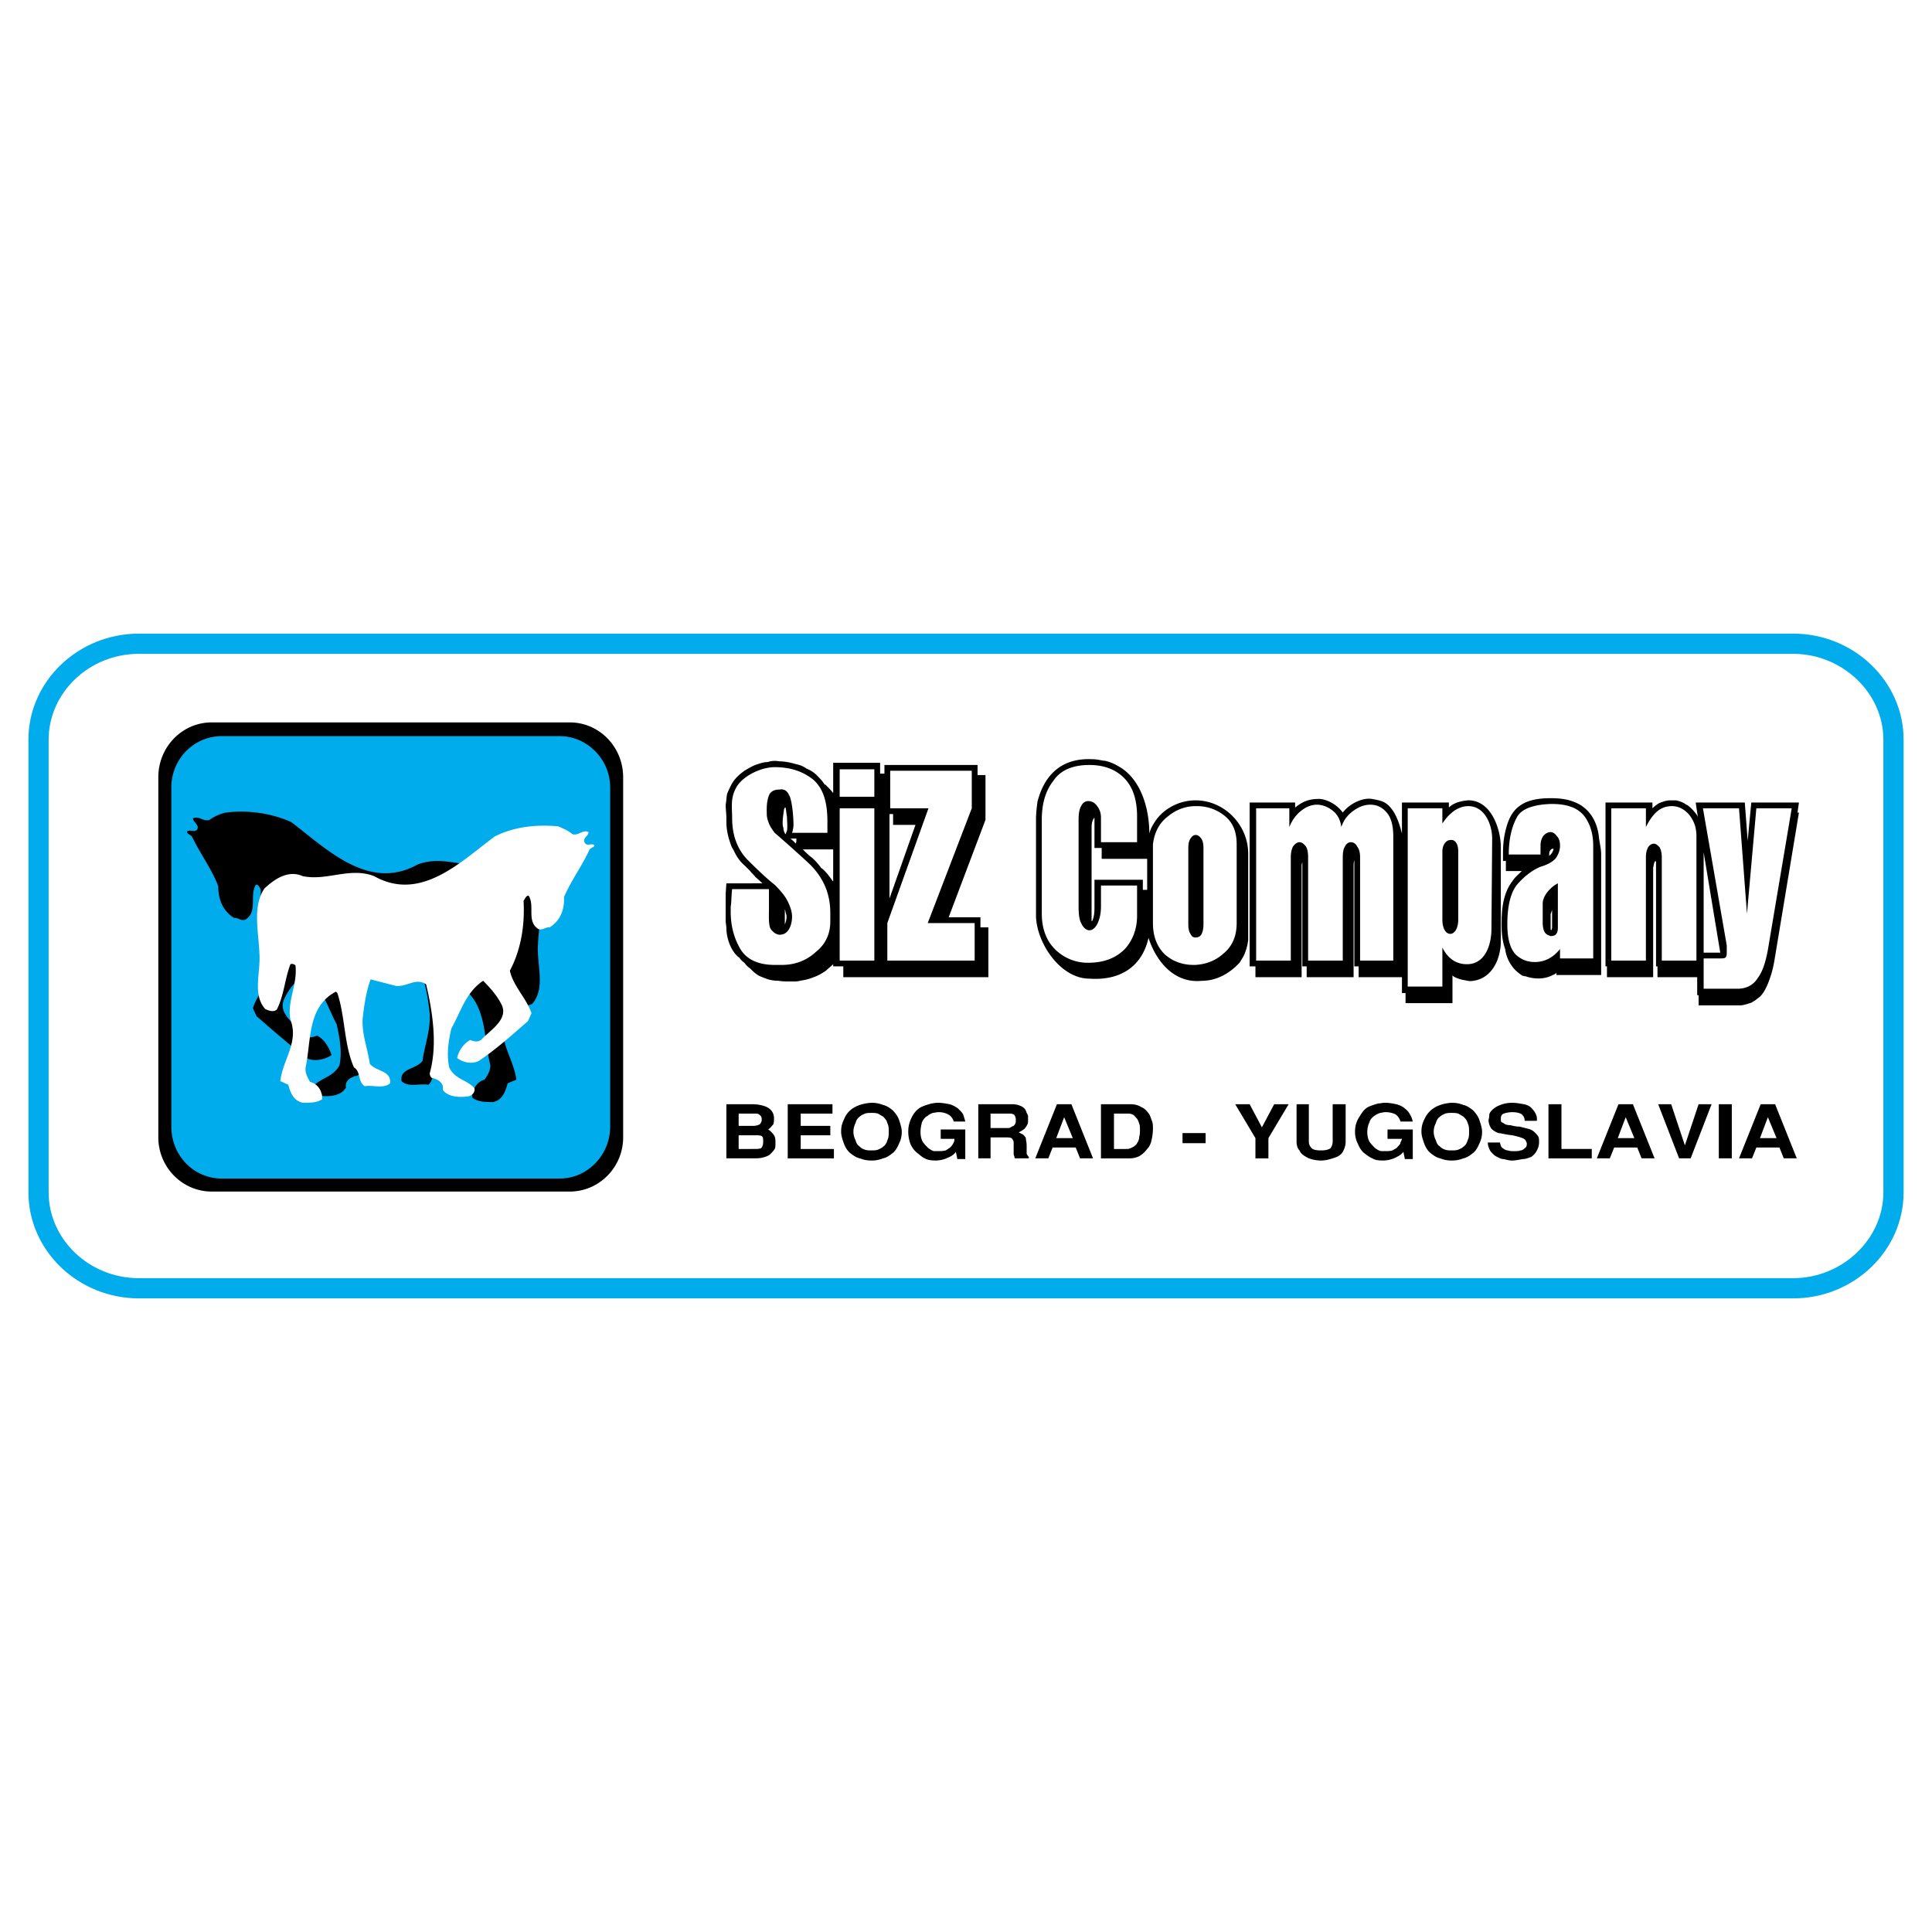
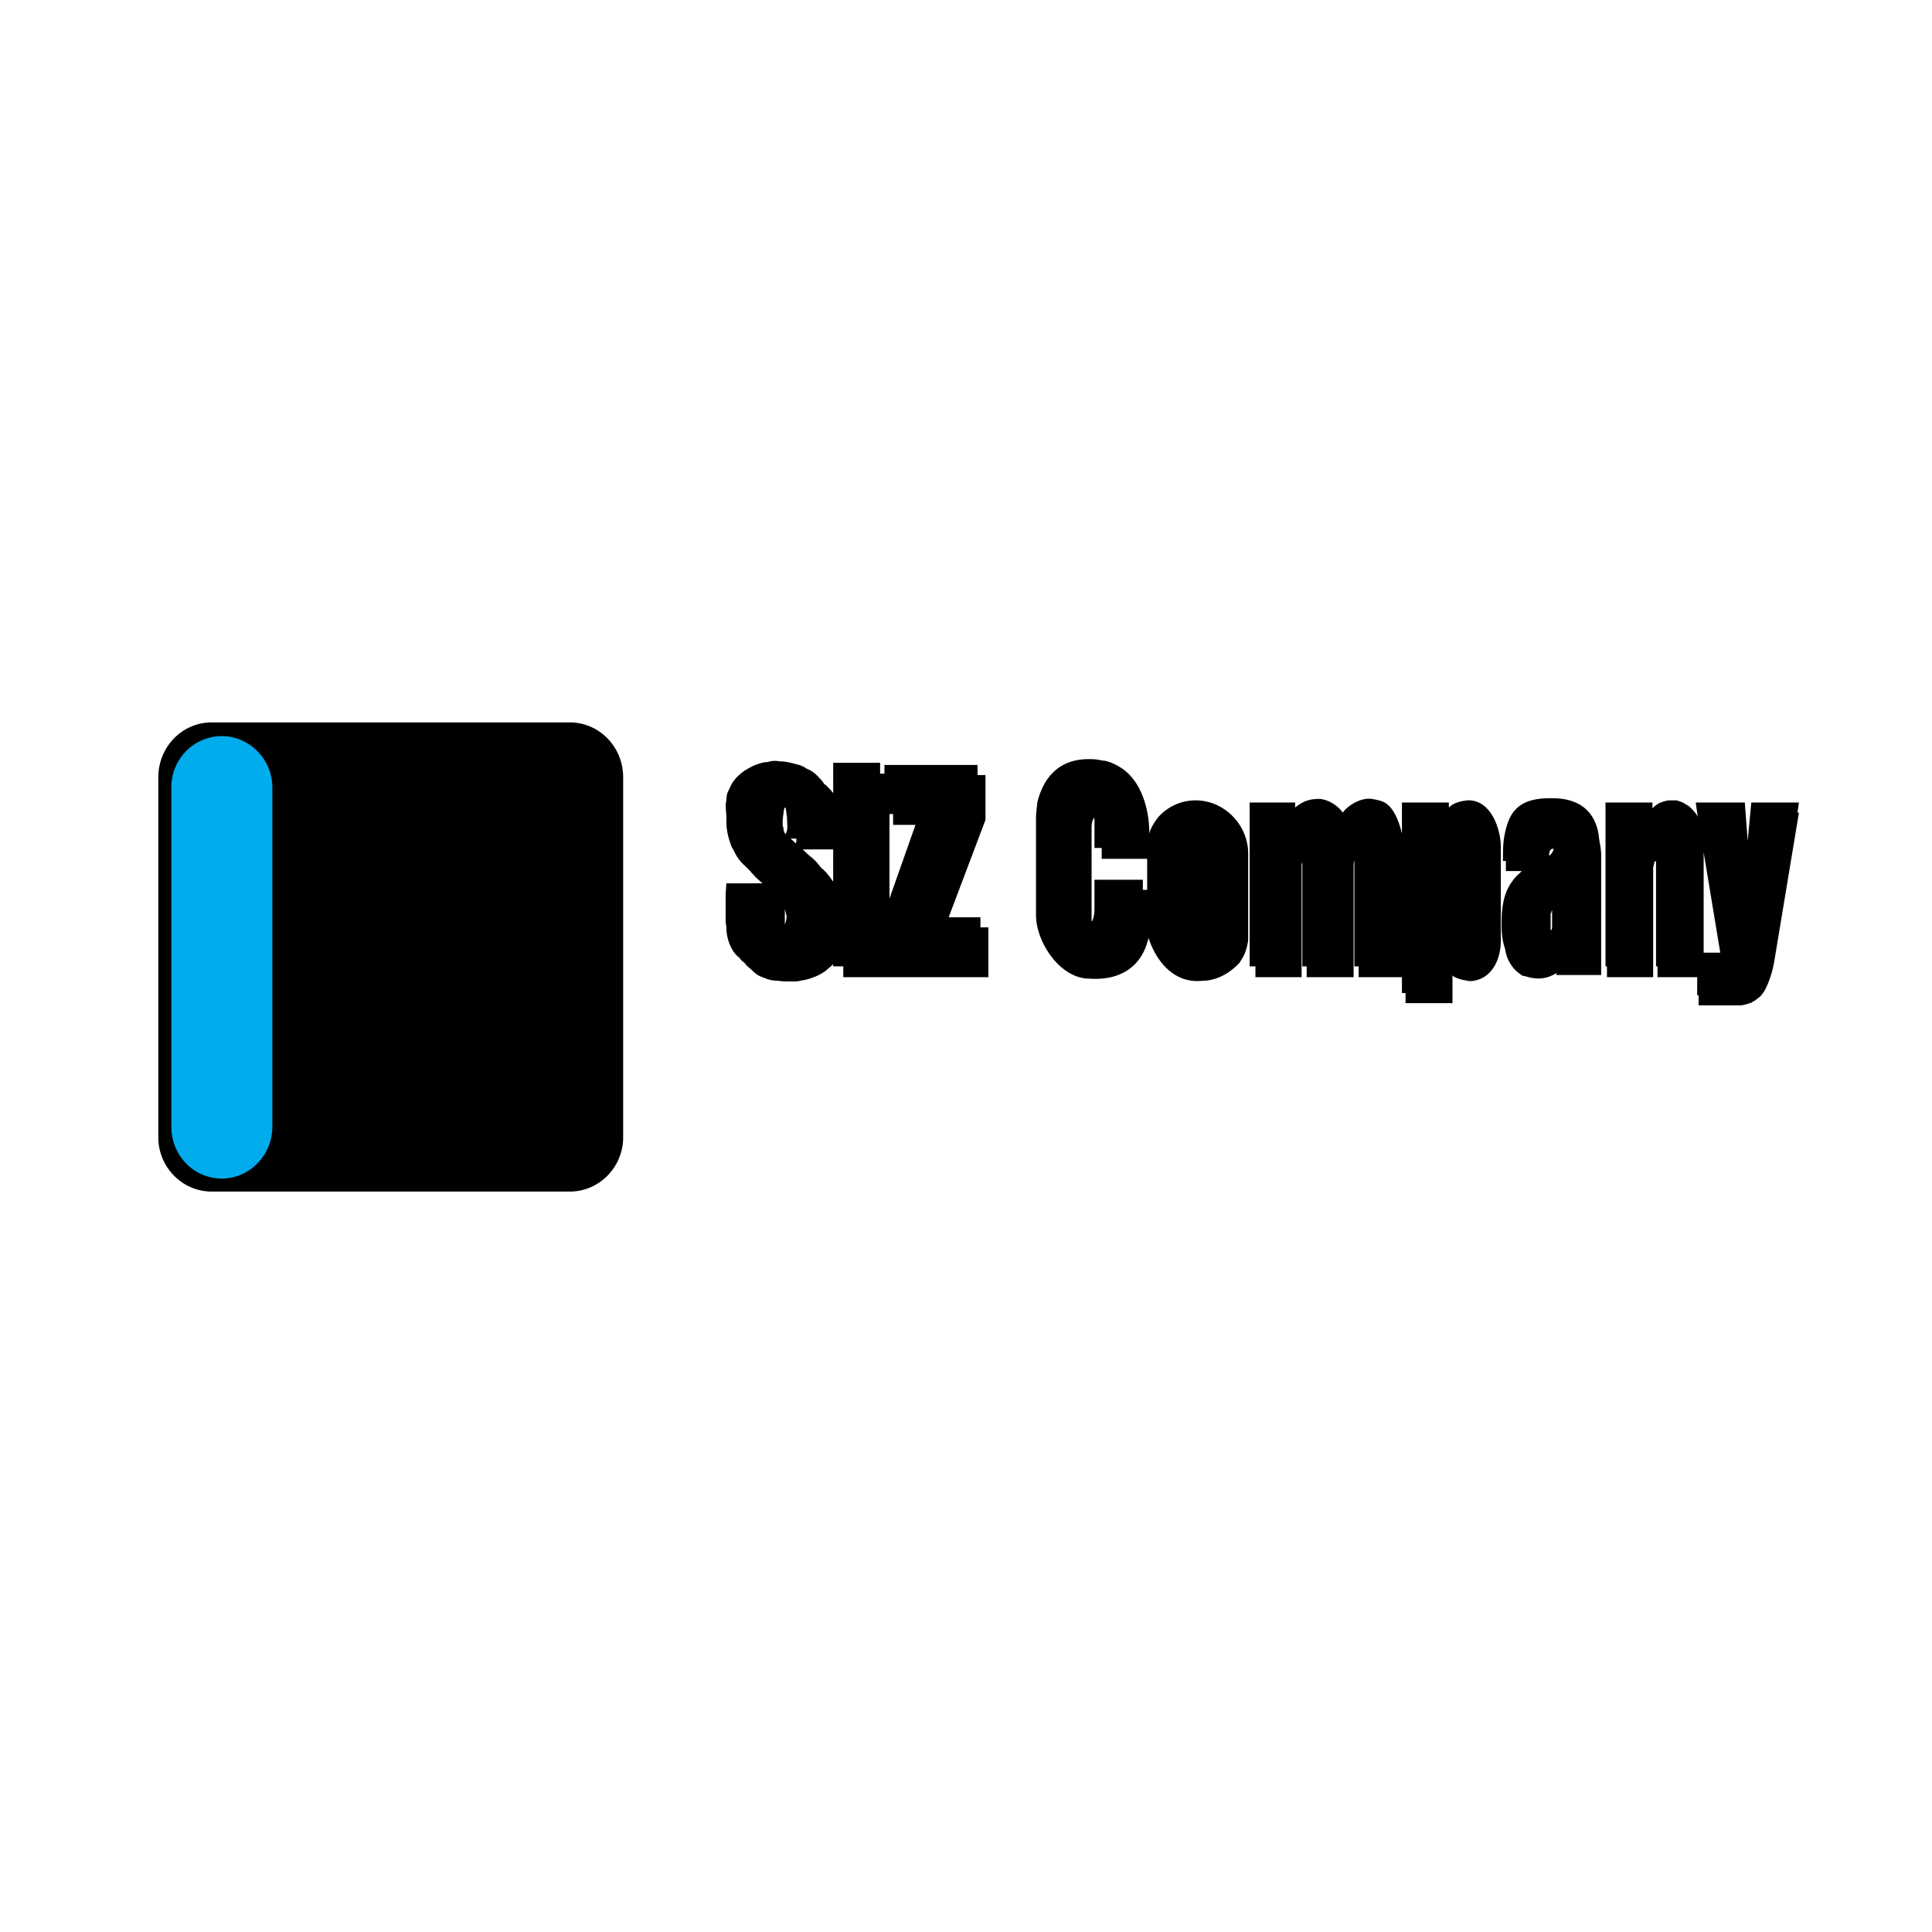
<svg xmlns="http://www.w3.org/2000/svg" width="2500" height="2500" viewBox="0 0 192.756 192.756">
  <g fill-rule="evenodd" clip-rule="evenodd">
    <path fill="#fff" d="M0 0h192.756v192.756H0V0z" />
    <path d="M154.635 84.892c.072-.144.217-.216.289-.216 0 0 .072 0 .072.072-.072.216-.145.36-.289.504l-.143.144v-.072c0-.144 0-.287.071-.432zm14.836 14.403v1.008h4.176c.217 0 .432-.072.721-.145.145-.072.359-.072.504-.215.145-.072.287-.145.432-.289l.289-.215c.359-.361.576-.793.791-1.297.289-.721.504-1.439.648-2.304l2.449-14.763h-.145l.145-1.008h-4.754l-.359 3.817-.289-3.817h-4.896l.145 1.008.072.432-.072-.144a4.229 4.229 0 0 0-.936-1.008c-.145-.072-.289-.144-.361-.216a3.502 3.502 0 0 0-.791-.288h-.576c-.434 0-.793.144-1.152.288a3.915 3.915 0 0 0-.648.504v-.576h-4.682v16.347h.145v1.08h4.609V86.548c.072-.216.072-.504.217-.648l.07.072v10.442h.145v1.08h3.961v1.801h.142zm.504-14.258l1.656 10.009h-1.657V85.037h.001zm-81.734-7.85h-.432v-1.08h-4.681v3.024c-.216-.288-.432-.504-.647-.72-.072-.072-.145-.144-.216-.144-.216-.36-.504-.648-.792-.936a3.01 3.01 0 0 0-1.008-.648 2.54 2.54 0 0 0-1.008-.433c-.504-.144-1.08-.288-1.656-.288-.432-.072-.792-.072-1.224.072-.432 0-.792.144-1.224.288-.36.145-.72.36-1.081.576l-.288.216c-.432.36-.72.648-1.008 1.152-.144.288-.288.576-.432.936-.072.36-.072.72-.144 1.081 0 .432.072.936.072 1.368 0 .432 0 .864.072 1.224.072.504.216.936.36 1.368.072.216.145.36.289.576.288.648.648 1.152 1.152 1.584l.504.504c.144.216.36.36.504.576l.72.648H72.47l-.072 1.08v2.736l.072.576c0 1.369.648 2.592 1.296 3.025.145.216.288.36.504.504.145.215.36.432.577.576.216.215.432.432.648.576.288.215.576.287.936.432.36.145.792.215 1.224.215.432.072.792.072 1.152.072h.36c.144 0 .432 0 .647-.072.433-.07.864-.143 1.369-.359.432-.145.792-.359 1.224-.648.216-.215.504-.432.72-.647v.216h1.009v1.08h14.475v-4.969h-.793v-1.008H94.65l3.672-9.721V77.33h-.791v-1.008H88.24v.865h.001zm.504 4.032h.36V82.3h2.232l-2.593 7.345v-8.426h.001zm-5.618 3.529v3.168c-.072 0-.072-.072-.144-.144-.288-.432-.648-.864-1.008-1.152-.072 0-.072-.072-.072-.072-.288-.36-.576-.72-.937-1.008-.288-.216-.576-.504-.864-.792h3.025zm-3.744-.576c-.144-.216-.36-.36-.504-.504h.576v.288l-.072.216zm-1.08 6.553c.072.144.072.36.144.504.072.288 0 .648-.144 1.009v-1.513zm.072-10.153c.072.288.072.576.144.936 0 .433.072.937 0 1.369l-.144.36a1.155 1.155 0 0 1-.217-.648c-.072-.216-.072-.288-.072-.504 0-.432.072-.865.144-1.369.073-.144.073-.144.145-.144zm30.82 9.865c0 .432 0 .937-.215 1.44 0 0-.072 0-.072.072V82.732c0-.36 0-.864.287-1.152v3.024h.721v1.08h4.537v3.097h-.432v-1.008h-4.826v2.664zm5.475-7.273c0-2.304-.721-5.185-2.809-6.553-.361-.216-.721-.432-1.152-.576-.217-.072-.434-.144-.648-.144-.359-.072-.721-.144-1.08-.144-2.953-.144-4.754 1.44-5.473 4.249-.072.576-.145 1.152-.145 1.729v9.577c0 2.665 2.377 6.337 5.328 6.337 3.025.215 5.258-1.152 5.906-4.105v.072c.791 2.376 2.592 4.537 5.328 4.248 1.439 0 2.736-.719 3.744-1.799.217-.361.434-.649.576-1.081.145-.36.217-.72.289-1.152V85.18c0-2.88-2.377-5.329-5.258-5.329-1.439 0-2.879.648-3.816 1.8-.358.505-.648.937-.79 1.513zm20.883 13.25v1.08h4.32v1.584h.359v1.008h4.682v-2.807c0 .215 1.008.504 1.152.504.359.07.576.143.936.07 1.584-.215 2.449-1.655 2.664-3.096.072-.36.072-.72.072-1.081v-9.145c0-1.873-1.008-4.753-3.312-4.681-.646.072-1.367.216-1.871.72v-.504h-4.682v3.096c-.287-1.152-.791-2.664-1.873-3.168-.359-.144-.719-.216-1.152-.288-1.008-.145-2.303.576-2.879 1.368-.504-.72-1.441-1.296-2.305-1.368-1.008 0-1.656.216-2.449.864v-.504h-4.537v16.347h.578v1.08h4.607V86.476c0-.144 0-.288.072-.432v10.37h.432v1.08h4.682V86.548c0-.288 0-.504.072-.72v10.585h.432v.001zm19.154-16.779c-1.295 0-2.305.216-3.023.72-.721.504-1.152 1.224-1.441 2.376-.215.792-.287 1.584-.287 2.448v.72h.287v1.008h1.586c-.361.36-.648.576-.938 1.008-.936 1.225-1.08 2.809-1.08 4.321 0 .792.072 1.656.359 2.448.072.576.289 1.152.648 1.656.289.432.648.721 1.08 1.008l.361.072c.863.289 1.871.289 2.664-.143.072 0 .145-.072.145-.072.072 0 .143-.072.215-.145v.217h4.465V85.252c0-.576-.143-1.08-.215-1.656-.145-1.584-.938-3.024-2.521-3.601-.719-.287-1.512-.36-2.305-.36zm.145 11.162v1.728c0 .144-.072.288-.072.288l-.072-.072v-1.584c.071-.072.071-.216.144-.36zM21.126 72.074h35.717c2.953 0 5.329 2.448 5.329 5.473v35.934c0 2.953-2.376 5.402-5.329 5.402H21.126c-2.953 0-5.33-2.449-5.33-5.402V77.547c0-3.025 2.377-5.473 5.33-5.473z" />
-     <path d="M38.985 73.442H22.134c-2.808 0-5.041 2.304-5.041 5.113V112.4c0 2.881 2.232 5.186 5.041 5.186h33.702c2.736 0 5.041-2.305 5.041-5.186V78.555c0-2.809-2.305-5.113-5.041-5.113H38.985z" fill="#00acec" />
-     <path d="M20.91 81.796c-.648.216-1.008-.432-1.656-.144 0 .36.648.648.432 1.08-.216.36-.72 0-1.008.216-.072.288.36.288.504.576.792 1.656 1.945 3.168 2.593 4.896 0 1.297.432 2.449 1.584 3.169.36-.072.72.36 1.152.144 1.224-.792.36-2.376 1.008-3.457.288-.072.432.36.504.504-.072 2.665.288 5.257 1.512 7.345-.432 1.657-1.8 2.88-2.304 4.464l.36.793c1.656 1.441 3.385 2.953 5.113 4.248.792.289 1.729.072 2.376-.359-.216-.721-.72-1.584-1.44-1.943-.432.143-.937.359-1.224-.145-1.009-1.008-2.809-2.088-2.017-3.602.432-.936 1.152-1.729 1.944-2.447 1.8 1.225 2.304 3.312 3.241 5.041.288 1.295.576 2.736.288 4.104-.647 1.225-1.872 1.225-2.664 2.16-.072.434.288.721.576.865 1.008.143 2.232.072 2.736-.793-.144-.648.432-1.008.936-1.152.288 0 .432-.215.432-.504-.864-2.951-.36-6.408.36-9.289 1.081-.721 2.016.287 3.241.145l2.521-.648c.504 1.297.72 2.664.864 4.105.072 1.727-.504 3.096-.72 4.68-.648.863-2.305.721-2.088 2.016.648.648 1.728.217 2.664.361.648-.504.288-1.514 1.081-1.945 1.008-2.447.936-5.328 1.728-7.85l.144-.143c2.953 1.584 2.521 5.184 3.241 7.992 0 .576-.288 1.008-.576 1.441-.576.143-1.008.648-1.152 1.223-.144.217-.072.361-.072.576.576.434 1.296.434 2.088.434.936-.217 1.224-1.08 1.44-1.873l.864-.359c-.288-2.232-2.016-4.105-1.081-6.41.36-1.943-.792-3.744-.504-5.688.072-.216.36-.216.504-.144.577 1.584.721 3.313 1.44 4.752.36.289.864.072 1.225-.072 1.368-1.584.432-3.889.576-5.904.072-2.161.792-4.825-.504-6.769-1.081-.937-2.448-1.944-3.96-1.225-2.593.504-4.969-1.008-7.562 0-4.824 2.665-8.93-1.44-12.602-4.249-1.944-.864-4.249-1.224-6.553-.936a4.478 4.478 0 0 0-1.585.72z" />
-     <path d="M57.131 83.236c.648.145 1.008-.504 1.584-.216 0 .432-.648.576-.36 1.08.216.36.648 0 .936.216.072.216-.36.216-.504.504-.72 1.584-1.8 3.025-2.52 4.681.072 1.224-.36 2.376-1.44 3.024-.36-.072-.72.36-1.152.144-1.152-.792-.288-2.304-.936-3.312-.288 0-.36.36-.504.504.144 2.521-.288 4.969-1.368 6.985.36 1.584 1.656 2.736 2.16 4.25l-.36.791c-1.584 1.369-3.168 2.809-4.897 3.961-.72.359-1.584.145-2.16-.287.144-.721.648-1.441 1.296-1.801.36.145.864.287 1.225-.145.936-.936 2.664-2.016 1.872-3.457-.432-.863-1.152-1.656-1.8-2.305-1.729 1.152-2.232 3.098-3.168 4.754-.288 1.225-.504 2.592-.216 3.889.577 1.225 1.8 1.225 2.521 2.088.072.432-.288.721-.577.793-.936.143-2.088.07-2.592-.648.144-.648-.432-1.008-.936-1.152-.216 0-.36-.217-.36-.504.792-2.809.288-6.121-.36-8.857-1.008-.721-1.944.287-3.024.145l-2.521-.648c-.432 1.223-.648 2.592-.792 3.961-.072 1.584.504 2.951.72 4.465.648.791 2.16.646 2.016 1.943-.648.576-1.729.145-2.521.289-.72-.434-.36-1.441-1.08-1.873-1.008-2.305-.864-5.041-1.656-7.418l-.144-.145c-2.88 1.514-2.449 4.898-3.024 7.562-.072.576.216 1.008.432 1.439a1.564 1.564 0 0 1 1.152 1.152c.072.145.072.359.072.576-.504.361-1.224.361-1.944.361-.936-.217-1.224-1.01-1.44-1.801l-.792-.361c.216-2.088 1.873-3.889 1.008-6.121-.36-1.799.72-3.527.504-5.4-.072-.144-.36-.216-.504-.144-.576 1.513-.648 3.169-1.368 4.536-.36.289-.864.072-1.152-.072-1.296-1.439-.432-3.672-.576-5.544-.072-2.088-.72-4.681.504-6.48 1.008-.937 2.376-1.873 3.816-1.225 2.448.504 4.681-.937 7.129 0 4.608 2.592 8.569-1.368 12.026-3.96 1.872-.936 4.033-1.224 6.337-1.008.503.215 1.007.431 1.438.791zM172.279 94.326v.576c0 .36 0 .504-.145.648-.145.072-.289.072-.648.072h-1.512v3.024h3.385c.863 0 1.584-.359 2.016-1.08.504-.648.793-1.656 1.008-2.809l2.377-14.114h-3.529l-.936 10.514-.793-10.514h-3.6l2.377 13.683zM77.295 96.27h.72c1.296 0 2.448-.431 3.384-1.296 1.008-.792 1.44-1.872 1.44-3.024v-.432-.432c0-1.873-.648-3.529-2.161-4.969a143.114 143.114 0 0 0-3.384-3.025c-.216-.288-.432-.576-.576-.936-.144-.36-.216-.648-.216-.937 0-.36-.072-1.296.288-2.016.216-.288.504-.432 1.008-.432.36-.072.72.072.936.576.288.432.433 2.232.433 2.881 0 .36-.072.648-.145.864h3.529V81.94c0-1.944-.432-3.312-1.44-4.177-1.008-.792-2.232-1.224-3.816-1.224-1.296 0-3.025.792-3.745 1.872-.72 1.152-.504 2.088-.504 3.241 0 1.872.648 3.312 1.729 4.32 1.008 1.009 1.872 1.801 2.52 2.305.576.576 1.008 1.08 1.296 1.656s.432 1.08.432 1.512c0 .864-.36 1.728-1.08 1.8-.36.072-.72-.144-1.008-.504-.288-.36-.216-1.368-.216-2.232v-1.8h-3.672c-.072.432-.072 1.44-.145 1.728v.504c0 1.513.36 2.736 1.009 3.817.647 1.008 1.799 1.512 3.384 1.512zm6.481-16.779h3.457v-2.736h-3.457v2.736zm0 16.347h3.457V80.644h-3.457v15.194zm5.041-15.194h3.816l-4.104 11.45v3.745h8.713v-3.745h-4.681l4.393-11.45v-3.745h-8.138v3.745h.001zm21.027 9.793c0 .72-.143 1.296-.359 1.729s-.504.648-.793.648c-.287 0-.576-.216-.791-.648-.217-.36-.289-.937-.289-1.729v-8.641c0-.648.072-1.081.289-1.44.145-.288.432-.432.648-.432.359 0 .646.144.863.432.289.36.432.72.432 1.224v2.448h3.602v-2.592c0-1.656-.432-2.952-1.297-3.817-.863-.864-2.016-1.296-3.457-1.296-1.656 0-2.881.504-3.6 1.584-.793 1.009-1.152 2.305-1.152 3.889v9.361c0 1.44.432 2.665 1.297 3.529a4.621 4.621 0 0 0 3.312 1.369c1.656 0 2.809-.504 3.672-1.369.793-.864 1.225-2.017 1.225-3.312v-3.025h-3.602v2.088zm5.185 1.656c0 1.368.432 2.376 1.152 3.097.791.72 1.801 1.08 2.881 1.08h.215c1.08-.071 2.018-.431 2.809-1.152.865-.72 1.297-1.728 1.297-3.024v-7.849c0-1.224-.361-2.16-1.152-2.809a4.332 4.332 0 0 0-2.809-1.008h-.145c-1.008 0-1.943.36-2.736 1.008-.863.648-1.367 1.584-1.512 2.809v7.848zm4.248 1.441c-.215 0-.359-.072-.504-.36-.145-.216-.215-.504-.215-.936v-7.634c0-.432.07-.72.215-.936.145-.216.289-.36.504-.36h.072c.145 0 .359.144.504.36.145.216.217.504.217.936v7.634c0 .432-.072.72-.217 1.008-.144.215-.359.288-.576.288zm6.049 2.304h3.457V85.541c0-.432.072-.792.217-1.081.215-.288.432-.432.648-.432.215 0 .432.145.646.432.145.216.217.577.217 1.081v10.298h3.457V85.541c0-.504.072-.864.215-1.081.145-.288.361-.432.576-.432.289 0 .504.145.648.432.217.288.289.648.289 1.081v10.298h3.312V83.452c0-1.081-.217-1.873-.648-2.376s-.936-.792-1.656-.792c-.576 0-1.152.216-1.729.648s-.936.936-1.152 1.584c-.072-.576-.289-1.152-.793-1.584-.432-.36-1.008-.648-1.656-.648-.504 0-1.08.216-1.512.576-.504.36-.936.937-1.225 1.657v-1.873h-3.312v15.194h.001zm15.123-15.194V98.43h3.457v-3.888c.504 1.009 1.295 1.657 2.447 1.657 1.873 0 2.449-2.016 2.449-3.529l.072-9.001c0-1.368-.721-3.24-2.377-3.24-1.152 0-2.016.864-2.592 1.728v-1.512h-3.456v-.001zm3.457 11.089v-6.769c0-.648.359-1.152.791-1.152.361-.072.793.216.793 1.152v6.769c0 1.008-.432 1.44-.793 1.44-.431 0-.791-.504-.791-1.44zm9.793-6.481v-.864c0-.504.145-.792.289-1.008.215-.217.432-.36.719-.36.217 0 .434.144.648.432.217.216.289.576.289.936 0 .432-.145.792-.361 1.152-.359.504-1.08.792-1.584.936-.721.288-1.512.865-2.232 1.657s-1.08 2.161-1.08 4.105c0 1.439.289 2.376.793 2.952.504.504 1.152.792 1.943.792 1.08 0 1.873-.504 2.521-1.296v.936h3.312V84.388c0-1.296-.361-2.304-.938-3.024-.648-.792-1.727-1.152-3.168-1.152h-.145c-1.799.072-2.951.504-3.385 1.368-.504.937-.791 2.161-.791 3.673h3.17v-.001zm1.008 8.138c-.215-.072-.432-.144-.576-.36-.143-.216-.215-.576-.215-1.008v-1.873c0-.792.791-1.656 1.512-2.016v4.465c0 .504-.217.792-.648.792h-.073zm6.049 2.448h3.457V85.541c0-.432.072-.721.217-1.008.143-.216.359-.36.576-.36.215 0 .359.144.576.36.143.288.215.576.215 1.008v10.298h3.457V83.452c0-.864-.217-1.512-.721-2.161-.504-.576-1.08-.864-1.727-.864-.506 0-1.01.144-1.441.504s-.793.864-1.152 1.584v-1.873h-3.457v15.196z" fill="#fff" />
-     <path d="M13.853 63.217h165.052c6.049 0 11.018 4.752 11.018 10.585v45.151c0 5.834-4.969 10.586-11.018 10.586H13.853c-6.049 0-11.018-4.752-11.018-10.586V73.802c-.001-5.833 4.969-10.585 11.018-10.585zm0 2.016c-4.969 0-9.001 3.889-9.001 8.569v45.151c0 4.682 4.032 8.57 9.001 8.57h165.052c4.896 0 9-3.889 9-8.57V73.802c0-4.681-4.104-8.569-9-8.569H13.853z" fill="#00acec" />
-     <path d="M74.847 112.328h.288c.288 0 .504-.072.648-.143a.657.657 0 0 0 .216-.504c0-.217-.072-.361-.216-.434-.072-.145-.288-.145-.576-.145h-1.512v1.225h1.152v.001zm0 2.305h.36c.288 0 .504 0 .72-.072.144-.143.216-.359.216-.648 0-.287 0-.432-.144-.574-.216-.072-.36-.072-.576-.072H73.695v1.367h1.152v-.001zm0-4.465h.144c.72 0 1.296.145 1.656.361.432.287.576.646.576 1.08 0 .143 0 .359-.072.576-.144.143-.288.359-.504.504.216.143.432.359.576.576.144.215.144.504.144.791 0 .217 0 .432-.072.576-.144.217-.288.361-.504.576-.216.145-.432.217-.72.289-.288.07-.576.07-.864.07H72.47v-5.4h2.377v.001zm19.011 2.521h2.448v2.951h-.792l-.145-.719c-.216.287-.432.432-.792.576a2.8 2.8 0 0 1-1.224.287c-.504 0-.864-.072-1.08-.217-.216-.07-.432-.287-.72-.504a2.332 2.332 0 0 1-.72-.936 3.654 3.654 0 0 1-.216-1.225c0-.576.144-1.08.432-1.584s.648-.791 1.008-.936c.36-.145.648-.217.864-.289.144 0 .36-.07.648-.07.36 0 .792.07 1.152.143.288.072.576.217.864.432.216.217.432.434.504.576.072.217.144.434.216.721h-1.152a1.15 1.15 0 0 0-.576-.721 2.005 2.005 0 0 0-.936-.215c-.216 0-.432.072-.576.072-.144.07-.36.143-.504.287-.288.145-.432.361-.577.648-.072.287-.144.648-.144.936 0 .434.072.721.216 1.008.145.217.36.434.576.648.216.145.432.289.576.289h.432c.216 0 .432 0 .72-.072.216-.145.36-.217.504-.359.144-.145.216-.289.288-.434.072-.143.072-.287.072-.359h-1.368v-.934h.002zm-6.913-2.664c.432 0 .792.07 1.152.215.36.072.648.289.936.504.288.289.504.576.648.938.144.432.288.863.288 1.223 0 .434-.072.793-.288 1.225-.145.359-.36.721-.648.936-.288.217-.576.434-.936.504-.36.145-.72.217-1.152.217-.433 0-.792-.072-1.152-.217-.36-.07-.648-.287-.937-.504-.288-.215-.504-.576-.648-.936-.144-.432-.288-.791-.288-1.225 0-.432.072-.791.288-1.223.432-1.153 1.584-1.586 2.737-1.657zm0 4.752c.216 0 .432 0 .647-.072.145-.072.36-.145.504-.287.216-.145.36-.361.432-.648.144-.289.144-.576.144-.865 0-.287 0-.576-.144-.863-.072-.289-.216-.432-.432-.648-.144-.072-.36-.217-.504-.289-.216-.07-.432-.07-.647-.07-.217 0-.433 0-.648.07-.144.072-.36.145-.504.289-.216.145-.36.359-.432.648a1.913 1.913 0 0 0-.216.863c0 .289.072.576.216.865.072.287.216.504.36.576.216.215.36.287.576.359s.431.072.648.072zm57.897-4.752c.432 0 .793.07 1.152.215.359.072.648.289.936.504.289.289.504.576.648.938.145.432.289.863.289 1.223 0 .434-.072.793-.289 1.225-.145.359-.359.721-.648.936-.287.217-.576.434-.936.504-.359.145-.721.217-1.152.217s-.791-.072-1.152-.217c-.359-.07-.648-.287-.936-.504-.289-.215-.504-.576-.648-.936-.145-.432-.287-.791-.287-1.225 0-.432.07-.791.287-1.223.503-1.153 1.583-1.586 2.736-1.657zm0 4.752c.217 0 .432 0 .648-.072.145-.072.359-.145.504-.287.217-.145.359-.361.432-.648.145-.289.145-.576.145-.865 0-.287 0-.576-.145-.863-.072-.289-.215-.432-.432-.648-.145-.072-.359-.217-.504-.289-.217-.07-.432-.07-.648-.07-.215 0-.432 0-.648.07-.143.072-.359.145-.504.289-.215.145-.359.359-.432.648a1.902 1.902 0 0 0-.217.863c0 .289.072.576.217.865.072.287.217.504.359.576.217.215.361.287.576.359.217.072.434.072.649.072zm-44.719-4.609h.863c.361 0 .648.072.938.217.287.145.432.359.504.648.072.07.072.143.143.287v.504c0 .073 0 .217-.07.361a1.539 1.539 0 0 1-.289.432c-.072.072-.287.215-.576.359l.432.217c.145.145.289.287.289.432s.072.359.072.648v.648c0 .143 0 .287.072.287 0 .072.07.145.143.217v.143h-1.367c-.072-.07-.072-.143-.072-.215-.072-.072-.072-.217-.072-.289v-1.08c0-.143-.072-.287-.217-.432-.143-.072-.359-.072-.576-.072h-1.512v2.088h-1.225v-5.4h2.52zm0 2.377h.504c.145 0 .287-.145.504-.217a.648.648 0 0 0 .217-.504v-.143c0-.145-.072-.361-.145-.434-.145-.145-.359-.145-.648-.145H98.826v1.441h1.297v.002zm6.77-2.377l2.16 5.4h-1.297l-.432-1.08h-2.304l-.432 1.08h-1.297l2.16-5.4h1.442zm-.721 3.385h.863l-.863-2.088-.793 2.088h.793zm56.744-3.385l2.162 5.4h-1.297l-.432-1.08h-2.304l-.432 1.08h-1.297l2.16-5.4h1.44zm-.719 3.385h.863l-.863-2.088-.793 2.088h.793zm14.907-3.385l2.16 5.4h-1.297l-.432-1.08h-2.304l-.432 1.08h-1.297l2.162-5.4h1.44zm-.721 3.385h.865l-.865-2.088-.791 2.088h.791zm-37.949-.864h2.52v2.951h-.791l-.145-.719c-.217.287-.504.432-.793.576a2.889 2.889 0 0 1-1.295.287c-.504 0-.793-.072-1.01-.217-.215-.07-.504-.287-.791-.504-.289-.215-.504-.576-.648-.936a2.533 2.533 0 0 1-.289-1.225c0-.576.145-1.08.506-1.584.287-.504.576-.791.936-.936s.648-.217.863-.289c.217 0 .434-.07.648-.07.432 0 .793.07 1.152.143.289.072.648.217.865.432.287.217.432.434.504.576.143.217.215.434.287.721h-1.225a1.325 1.325 0 0 0-.504-.721 2.31 2.31 0 0 0-1.008-.215c-.217 0-.359.072-.504.072-.217.07-.359.143-.576.287s-.432.361-.504.648a2.2 2.2 0 0 0-.217.936c0 .434.072.721.217 1.008.145.217.359.434.576.648.217.145.432.289.648.289h.359c.217 0 .504 0 .721-.072.215-.145.432-.217.504-.359.145-.145.287-.289.287-.434.072-.143.145-.287.145-.359h-1.439v-.934h.001zm-4.178-2.521v3.744c0 .289-.072.576-.215.865-.145.359-.434.576-.865.721-.432.143-.863.287-1.367.287a3.63 3.63 0 0 1-1.225-.217c-.432-.215-.793-.432-.936-.791-.217-.217-.289-.576-.289-.865v-3.744h1.225v3.744c0 .217.072.434.287.648.145.145.434.217.938.217.432 0 .719-.072.936-.217.145-.215.217-.432.217-.648v-3.744h1.294zm-5.688 0l-2.018 3.385v2.016h-1.295v-2.016l-2.018-3.385h1.439l1.225 2.305 1.225-2.305h1.442zm-8.283 2.881v1.008h-2.303v-1.008h2.303zm-7.847-2.881h.359c.359 0 .721.072 1.08.289.359.143.576.432.793.719.143.289.215.576.287.721.072.217.072.432.072.721 0 .432-.072.863-.145 1.152-.072.359-.215.648-.432.863a2.574 2.574 0 0 1-.793.721 2.19 2.19 0 0 1-.936.215h-2.881v-5.4h2.596v-.001zm0 4.465c.215 0 .359-.072.504-.145.287-.143.432-.287.504-.432a1.15 1.15 0 0 0 .215-.648c.072-.215.072-.432.072-.648 0-.215 0-.504-.072-.646-.07-.217-.143-.432-.287-.576s-.217-.289-.432-.361c-.145-.072-.289-.072-.504-.072h-1.297v3.529h1.008l.289-.001zm43.349-4.465v4.465h3.025v.936h-4.32v-5.4h1.295v-.001zm-3.672 1.656c0-.287-.072-.432-.287-.648-.217-.143-.576-.215-.938-.215a2.71 2.71 0 0 0-.863.143c-.217.072-.289.289-.289.506 0 .143 0 .287.072.359.072 0 .145.072.289.145.07.072.287.143.576.143.287.072.576.145.936.145l.863.217c.289.072.504.215.648.359s.289.289.361.432c.07.145.07.361.07.504 0 .361-.07.576-.215.865a1.724 1.724 0 0 1-.576.648c-.217.072-.504.215-.865.215-.359.072-.719.145-1.08.145-.215 0-.504-.072-.791-.145-.289 0-.504-.143-.793-.287a2.206 2.206 0 0 1-.576-.576c-.145-.289-.215-.504-.215-.793h1.223c0 .072 0 .145.072.289 0 .072.072.215.217.287.072.072.287.217.504.217.145.072.432.072.648.072.215 0 .432 0 .576-.072.215 0 .359-.145.432-.217.145-.072.217-.215.217-.432 0-.072 0-.145-.072-.217 0-.07-.072-.215-.217-.287-.072-.072-.504-.217-1.152-.359-.721-.072-1.152-.217-1.367-.217a1.935 1.935 0 0 1-.721-.432c-.145-.217-.289-.504-.289-.865 0-.07.072-.215.072-.504 0-.215.217-.504.648-.791a3.253 3.253 0 0 1 1.656-.432c.361 0 .721.07 1.152.143.359.072.648.217.865.504.143.145.287.361.359.576.072.145.072.289.072.434V111.825h-1.222v-.001zm20.668 3.744h-1.297v-5.4h1.297v5.4zm-2.017-5.4l-2.088 5.4h-1.152l-2.088-5.4h1.297l1.367 4.105 1.369-4.105h1.295zm-87.71 0v.936h-3.168v1.225h2.953v.938h-2.953v1.367H83.2v.936h-4.608v-5.4h4.464v-.002z" />
+     <path d="M38.985 73.442H22.134c-2.808 0-5.041 2.304-5.041 5.113V112.4c0 2.881 2.232 5.186 5.041 5.186c2.736 0 5.041-2.305 5.041-5.186V78.555c0-2.809-2.305-5.113-5.041-5.113H38.985z" fill="#00acec" />
  </g>
</svg>